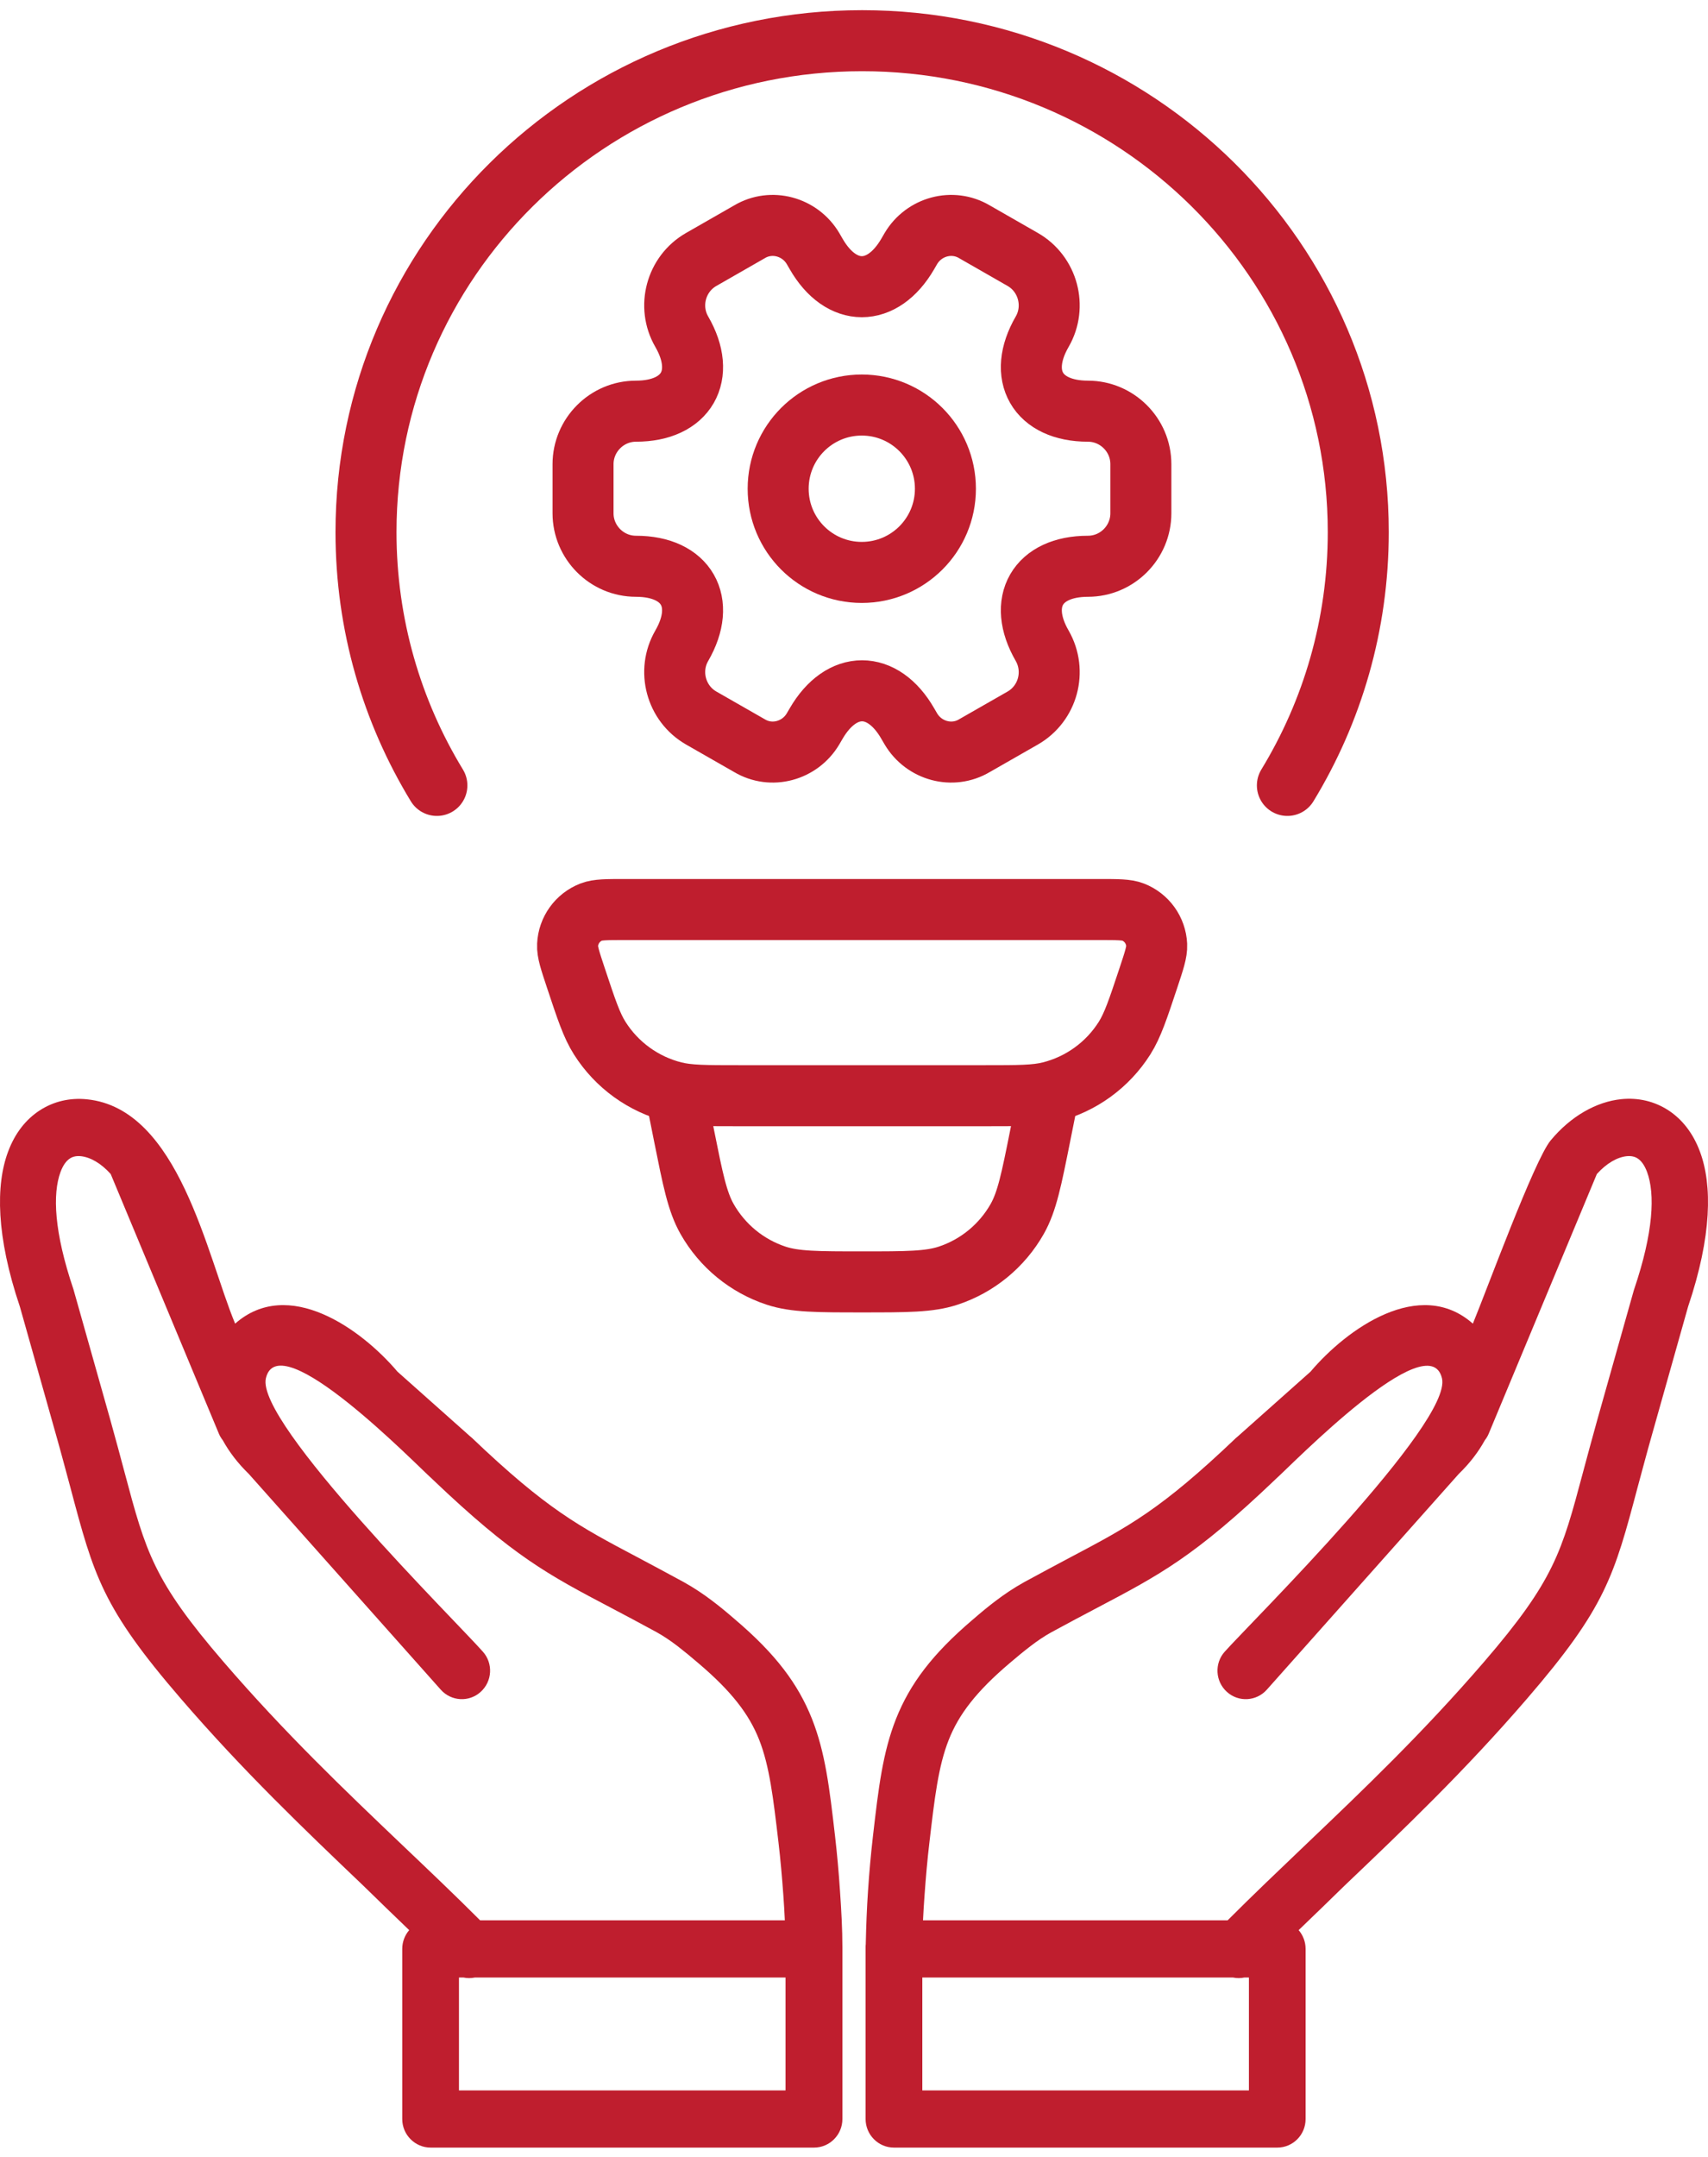
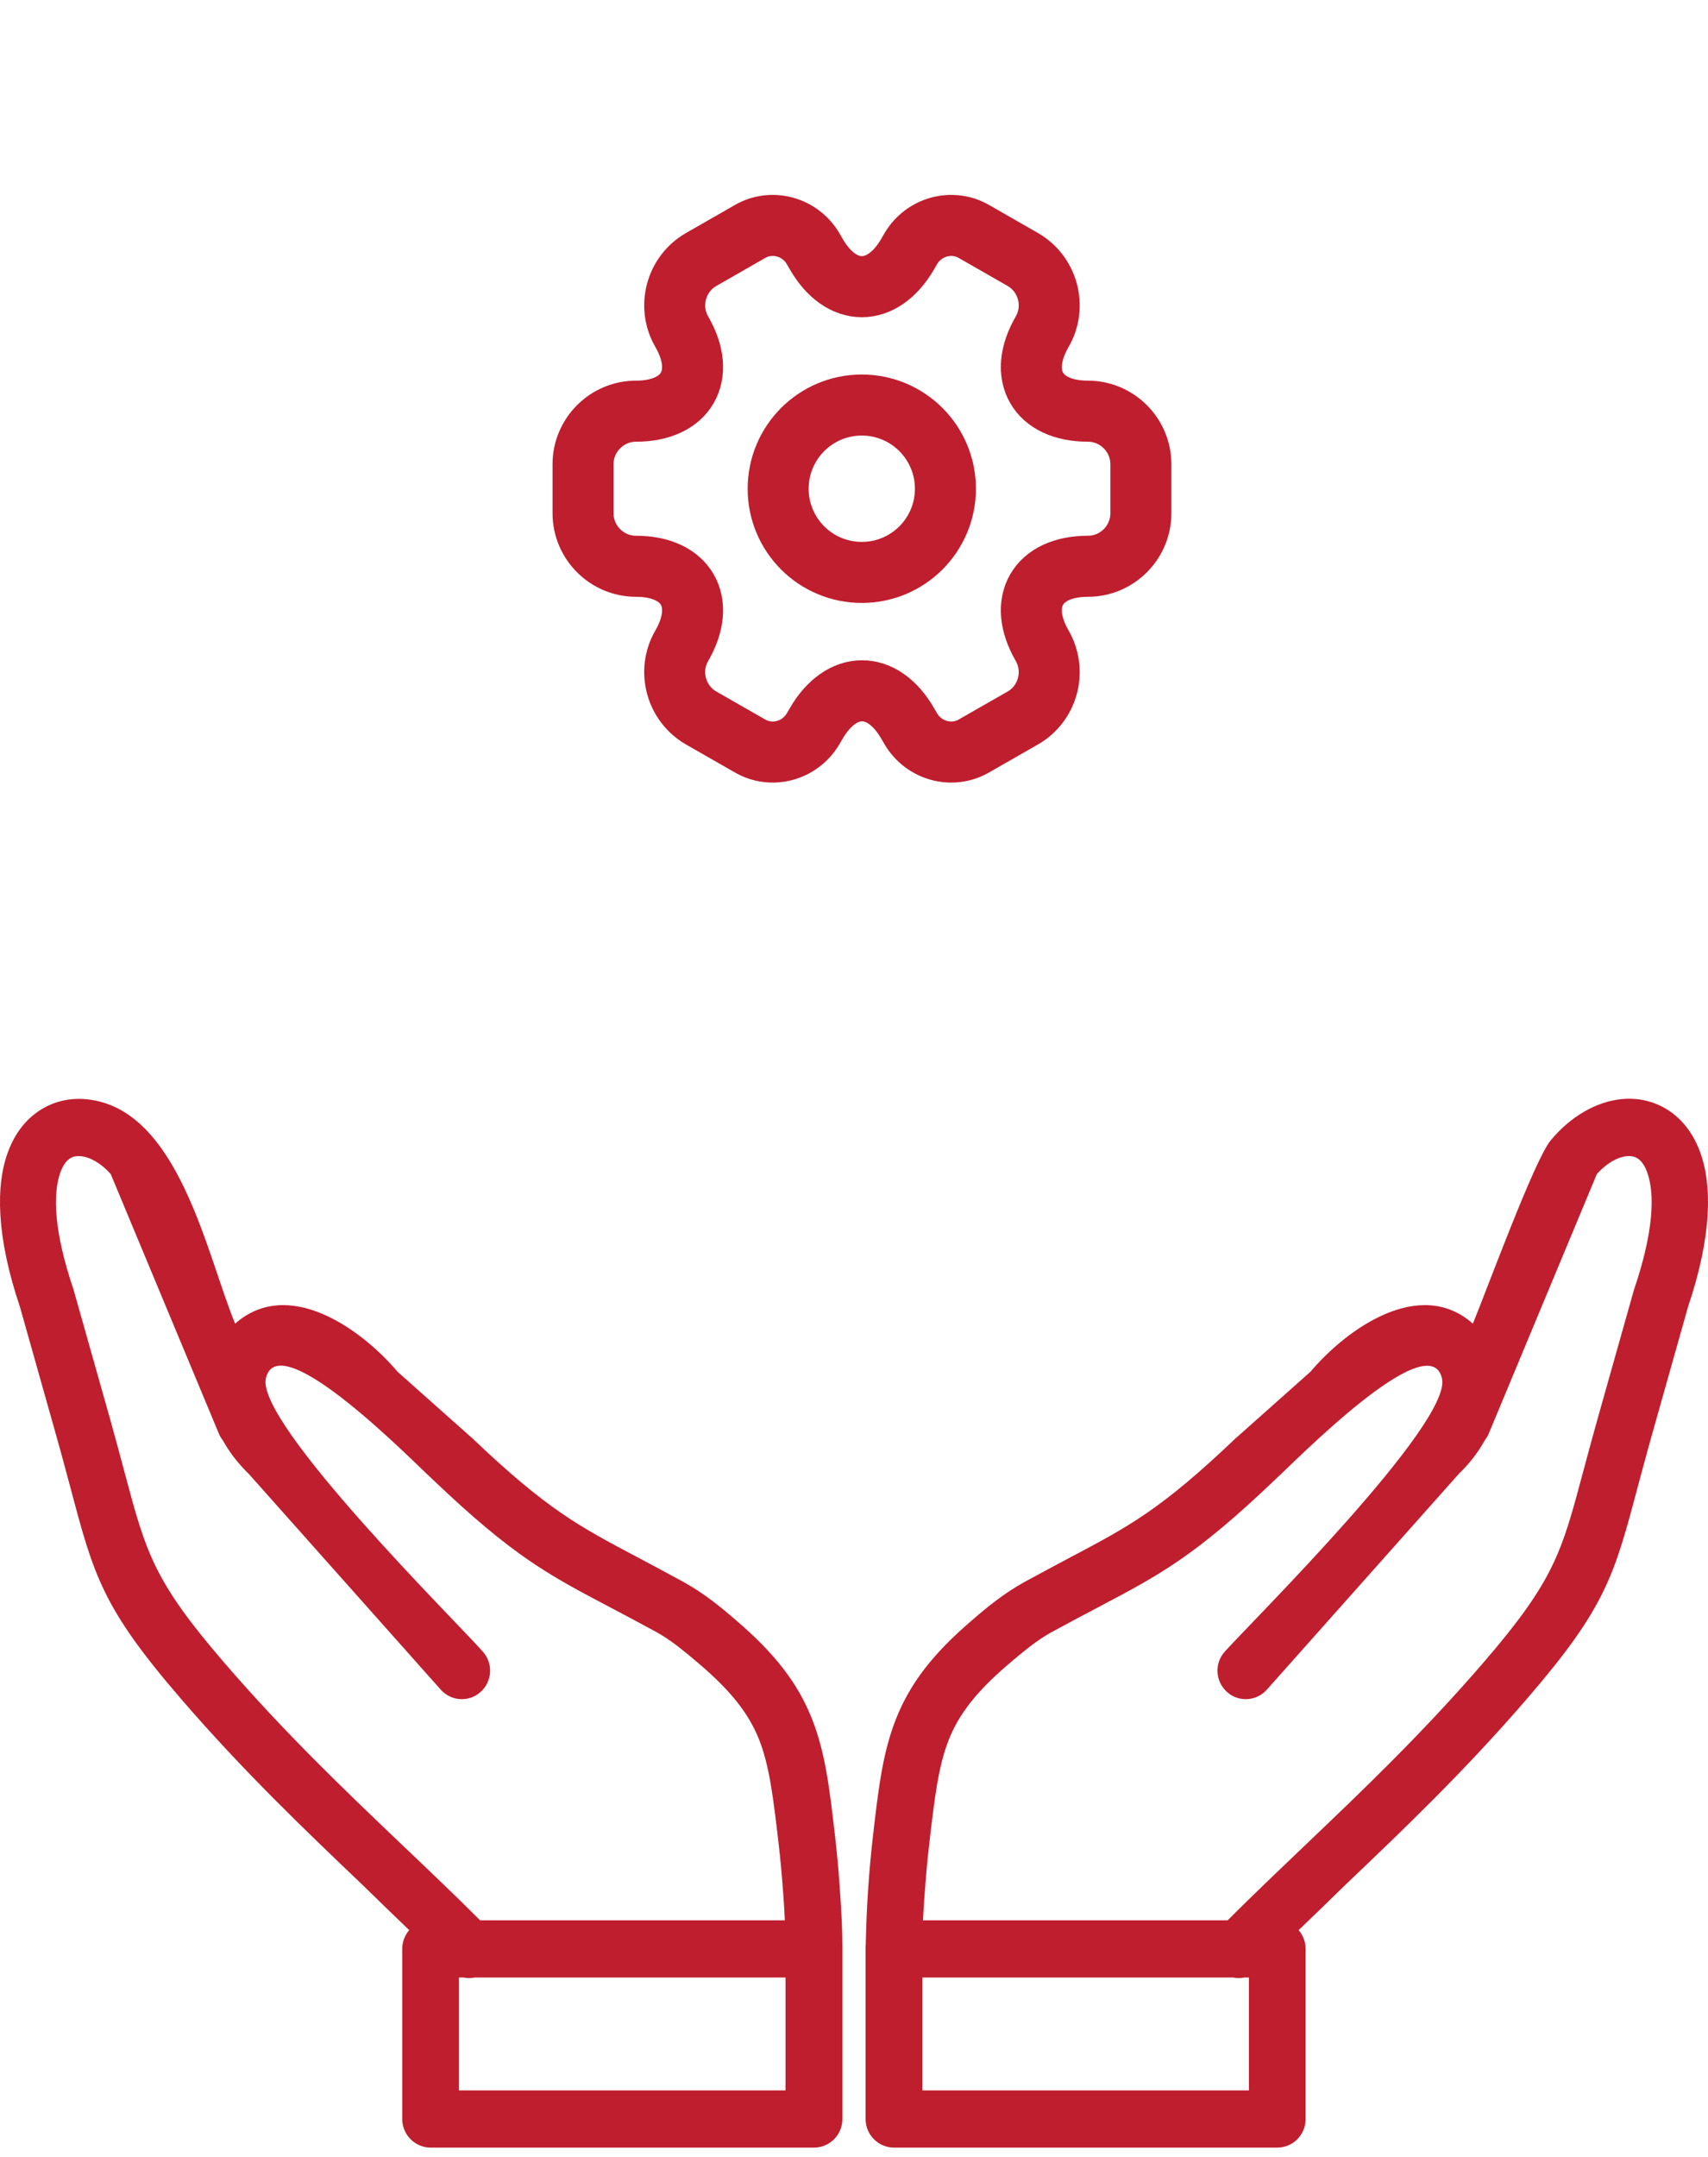
<svg xmlns="http://www.w3.org/2000/svg" width="42" height="53" viewBox="0 0 42 53" fill="none">
-   <path d="M10.743 19.3C9.636 17.483 9 15.353 9 13.076C9 6.407 14.462 1 21.2 1C27.938 1 33.4 6.407 33.4 13.076C33.4 15.353 32.764 17.483 31.657 19.3" stroke="#BF1E2E" stroke-width="1.5" stroke-linecap="round" />
-   <path d="M14.159 24.025C14.019 23.603 13.948 23.392 13.957 23.221C13.974 22.86 14.202 22.543 14.538 22.412C14.697 22.35 14.918 22.35 15.361 22.35H27.038C27.481 22.35 27.703 22.35 27.862 22.412C28.198 22.543 28.426 22.86 28.443 23.221C28.451 23.392 28.381 23.603 28.241 24.025C27.982 24.804 27.852 25.194 27.653 25.51C27.235 26.171 26.579 26.645 25.821 26.835C25.46 26.925 25.05 26.925 24.232 26.925H18.168C17.349 26.925 16.94 26.925 16.578 26.835C15.821 26.645 15.165 26.171 14.747 25.51C14.547 25.194 14.418 24.804 14.159 24.025Z" stroke="#BF1E2E" stroke-width="1.5" />
-   <path d="M25.775 26.925L25.578 27.911C25.362 28.989 25.254 29.528 25.013 29.954C24.639 30.613 24.034 31.11 23.315 31.347C22.849 31.5 22.3 31.5 21.2 31.5C20.1 31.5 19.551 31.5 19.085 31.347C18.366 31.11 17.761 30.613 17.387 29.954C17.146 29.528 17.038 28.989 16.822 27.911L16.625 26.925" stroke="#BF1E2E" stroke-width="1.5" />
  <path d="M21.191 14.066C22.327 14.066 23.248 13.146 23.248 12.01C23.248 10.874 22.327 9.953 21.191 9.953C20.055 9.953 19.135 10.874 19.135 12.01C19.135 13.146 20.055 14.066 21.191 14.066Z" stroke="#BF1E2E" stroke-width="1.5" stroke-miterlimit="10" stroke-linecap="round" stroke-linejoin="round" />
  <path d="M14.337 12.613V11.406C14.337 10.694 14.92 10.104 15.639 10.104C16.88 10.104 17.387 9.226 16.764 8.15C16.407 7.533 16.62 6.731 17.244 6.375L18.43 5.696C18.971 5.374 19.67 5.566 19.992 6.107L20.068 6.238C20.685 7.314 21.7 7.314 22.323 6.238L22.399 6.107C22.721 5.566 23.42 5.374 23.962 5.696L25.148 6.375C25.771 6.731 25.984 7.533 25.628 8.15C25.004 9.226 25.511 10.104 26.752 10.104C27.465 10.104 28.054 10.687 28.054 11.406V12.613C28.054 13.326 27.472 13.915 26.752 13.915C25.511 13.915 25.004 14.793 25.628 15.869C25.984 16.493 25.771 17.288 25.148 17.645L23.962 18.323C23.42 18.646 22.721 18.454 22.399 17.912L22.323 17.782C21.706 16.706 20.692 16.706 20.068 17.782L19.992 17.912C19.67 18.454 18.971 18.646 18.43 18.323L17.244 17.645C16.62 17.288 16.407 16.486 16.764 15.869C17.387 14.793 16.88 13.915 15.639 13.915C14.92 13.915 14.337 13.326 14.337 12.613Z" stroke="#BF1E2E" stroke-width="1.5" stroke-miterlimit="10" stroke-linecap="round" stroke-linejoin="round" />
  <path fill-rule="evenodd" clip-rule="evenodd" d="M22.697 47.188H30.188C30.789 46.585 31.449 45.958 32.116 45.321C33.521 43.982 34.987 42.584 36.495 40.835C38.218 38.834 38.402 38.142 38.925 36.183C39.025 35.814 39.134 35.401 39.278 34.888L40.173 31.717L40.184 31.682C40.662 30.271 40.7 29.337 40.502 28.8C40.44 28.635 40.361 28.525 40.269 28.466C40.197 28.418 40.102 28.401 40.002 28.411C39.77 28.435 39.507 28.583 39.267 28.849L36.608 35.229C36.584 35.288 36.55 35.343 36.512 35.391C36.355 35.677 36.143 35.956 35.869 36.221L31.152 41.52C30.895 41.809 30.454 41.833 30.17 41.575C29.883 41.317 29.859 40.873 30.116 40.587C30.755 39.871 35.712 34.971 35.459 33.872C35.145 32.519 31.767 35.993 31.363 36.352L31.353 36.362C29.374 38.249 28.523 38.696 26.971 39.513C26.646 39.685 26.29 39.871 25.849 40.112C25.675 40.208 25.504 40.325 25.337 40.453C25.159 40.59 24.988 40.731 24.827 40.869C24.007 41.565 23.576 42.129 23.33 42.753C23.073 43.4 22.981 44.188 22.855 45.27C22.803 45.704 22.766 46.137 22.735 46.568C22.718 46.778 22.708 46.984 22.697 47.188ZM19.299 47.188H11.806C11.204 46.585 10.544 45.958 9.874 45.321C8.469 43.982 7.002 42.584 5.495 40.835C3.772 38.834 3.587 38.142 3.064 36.183C2.965 35.814 2.856 35.401 2.712 34.888L1.816 31.717L1.806 31.682C1.328 30.271 1.29 29.337 1.488 28.8C1.55 28.635 1.628 28.525 1.721 28.466C1.793 28.418 1.888 28.401 1.987 28.411C2.22 28.435 2.483 28.583 2.722 28.849L5.382 35.229C5.406 35.288 5.44 35.343 5.478 35.391C5.635 35.677 5.847 35.956 6.12 36.221L10.838 41.52C11.095 41.809 11.536 41.833 11.819 41.575C12.107 41.317 12.13 40.873 11.874 40.587C11.242 39.867 6.285 34.967 6.538 33.869C6.852 32.516 10.23 35.99 10.633 36.348L10.643 36.358C12.623 38.245 13.474 38.693 15.026 39.509C15.351 39.681 15.706 39.867 16.147 40.108C16.322 40.205 16.493 40.322 16.66 40.449C16.838 40.587 17.009 40.728 17.169 40.866C17.99 41.561 18.421 42.126 18.667 42.749C18.923 43.397 19.015 44.185 19.142 45.266C19.193 45.7 19.231 46.134 19.262 46.564C19.279 46.778 19.289 46.984 19.299 47.188ZM10.062 47.429C9.956 47.553 9.891 47.715 9.891 47.89V52.07C9.891 52.459 10.206 52.773 10.589 52.773H20.017C20.404 52.773 20.715 52.456 20.715 52.07V47.852C20.715 47.405 20.687 46.922 20.656 46.475C20.626 46.017 20.585 45.562 20.533 45.111C20.397 43.93 20.294 43.066 19.966 42.236C19.627 41.386 19.084 40.652 18.075 39.795C17.891 39.636 17.703 39.478 17.505 39.33C17.296 39.172 17.07 39.02 16.817 38.879C16.407 38.655 16.024 38.452 15.675 38.266C14.24 37.508 13.453 37.095 11.604 35.332C11.59 35.319 11.573 35.305 11.559 35.294L9.775 33.707C8.872 32.643 7.085 31.376 5.782 32.526C5.088 30.863 4.404 27.237 2.134 27.013C1.721 26.972 1.321 27.061 0.972 27.289C0.64 27.506 0.367 27.843 0.196 28.308C-0.105 29.117 -0.098 30.374 0.49 32.113L1.379 35.263C1.509 35.718 1.622 36.155 1.728 36.541C2.309 38.727 2.514 39.502 4.452 41.747C5.987 43.527 7.491 44.96 8.931 46.334C9.303 46.699 9.679 47.06 10.062 47.429ZM11.395 48.593C11.488 48.613 11.583 48.613 11.679 48.593H19.316V51.368H11.286V48.593H11.395ZM31.934 47.429C32.04 47.553 32.105 47.715 32.105 47.89V52.07C32.105 52.459 31.794 52.773 31.408 52.773H21.983C21.596 52.773 21.285 52.456 21.285 52.07V47.852C21.285 47.828 21.285 47.801 21.289 47.776C21.299 47.325 21.316 46.888 21.344 46.475C21.374 46.017 21.415 45.562 21.467 45.111C21.603 43.93 21.706 43.066 22.034 42.236C22.373 41.386 22.916 40.652 23.925 39.795C24.109 39.636 24.297 39.478 24.495 39.33C24.704 39.172 24.93 39.02 25.183 38.879C25.593 38.655 25.976 38.452 26.325 38.266C27.76 37.508 28.547 37.095 30.396 35.332C30.41 35.319 30.427 35.305 30.441 35.294L32.225 33.707C33.127 32.643 34.916 31.376 36.218 32.526C36.556 31.71 37.726 28.515 38.129 28.026C38.628 27.423 39.261 27.072 39.866 27.01C40.279 26.968 40.679 27.058 41.028 27.285C41.359 27.502 41.633 27.84 41.804 28.305C42.105 29.114 42.098 30.37 41.51 32.109L40.621 35.26C40.491 35.715 40.378 36.152 40.272 36.537C39.691 38.724 39.486 39.499 37.548 41.744C36.013 43.524 34.512 44.956 33.069 46.33C32.693 46.699 32.317 47.06 31.934 47.429ZM30.601 48.593C30.509 48.613 30.413 48.613 30.317 48.593H22.68V51.368H30.711V48.593H30.601Z" fill="#BF1E2E" />
</svg>